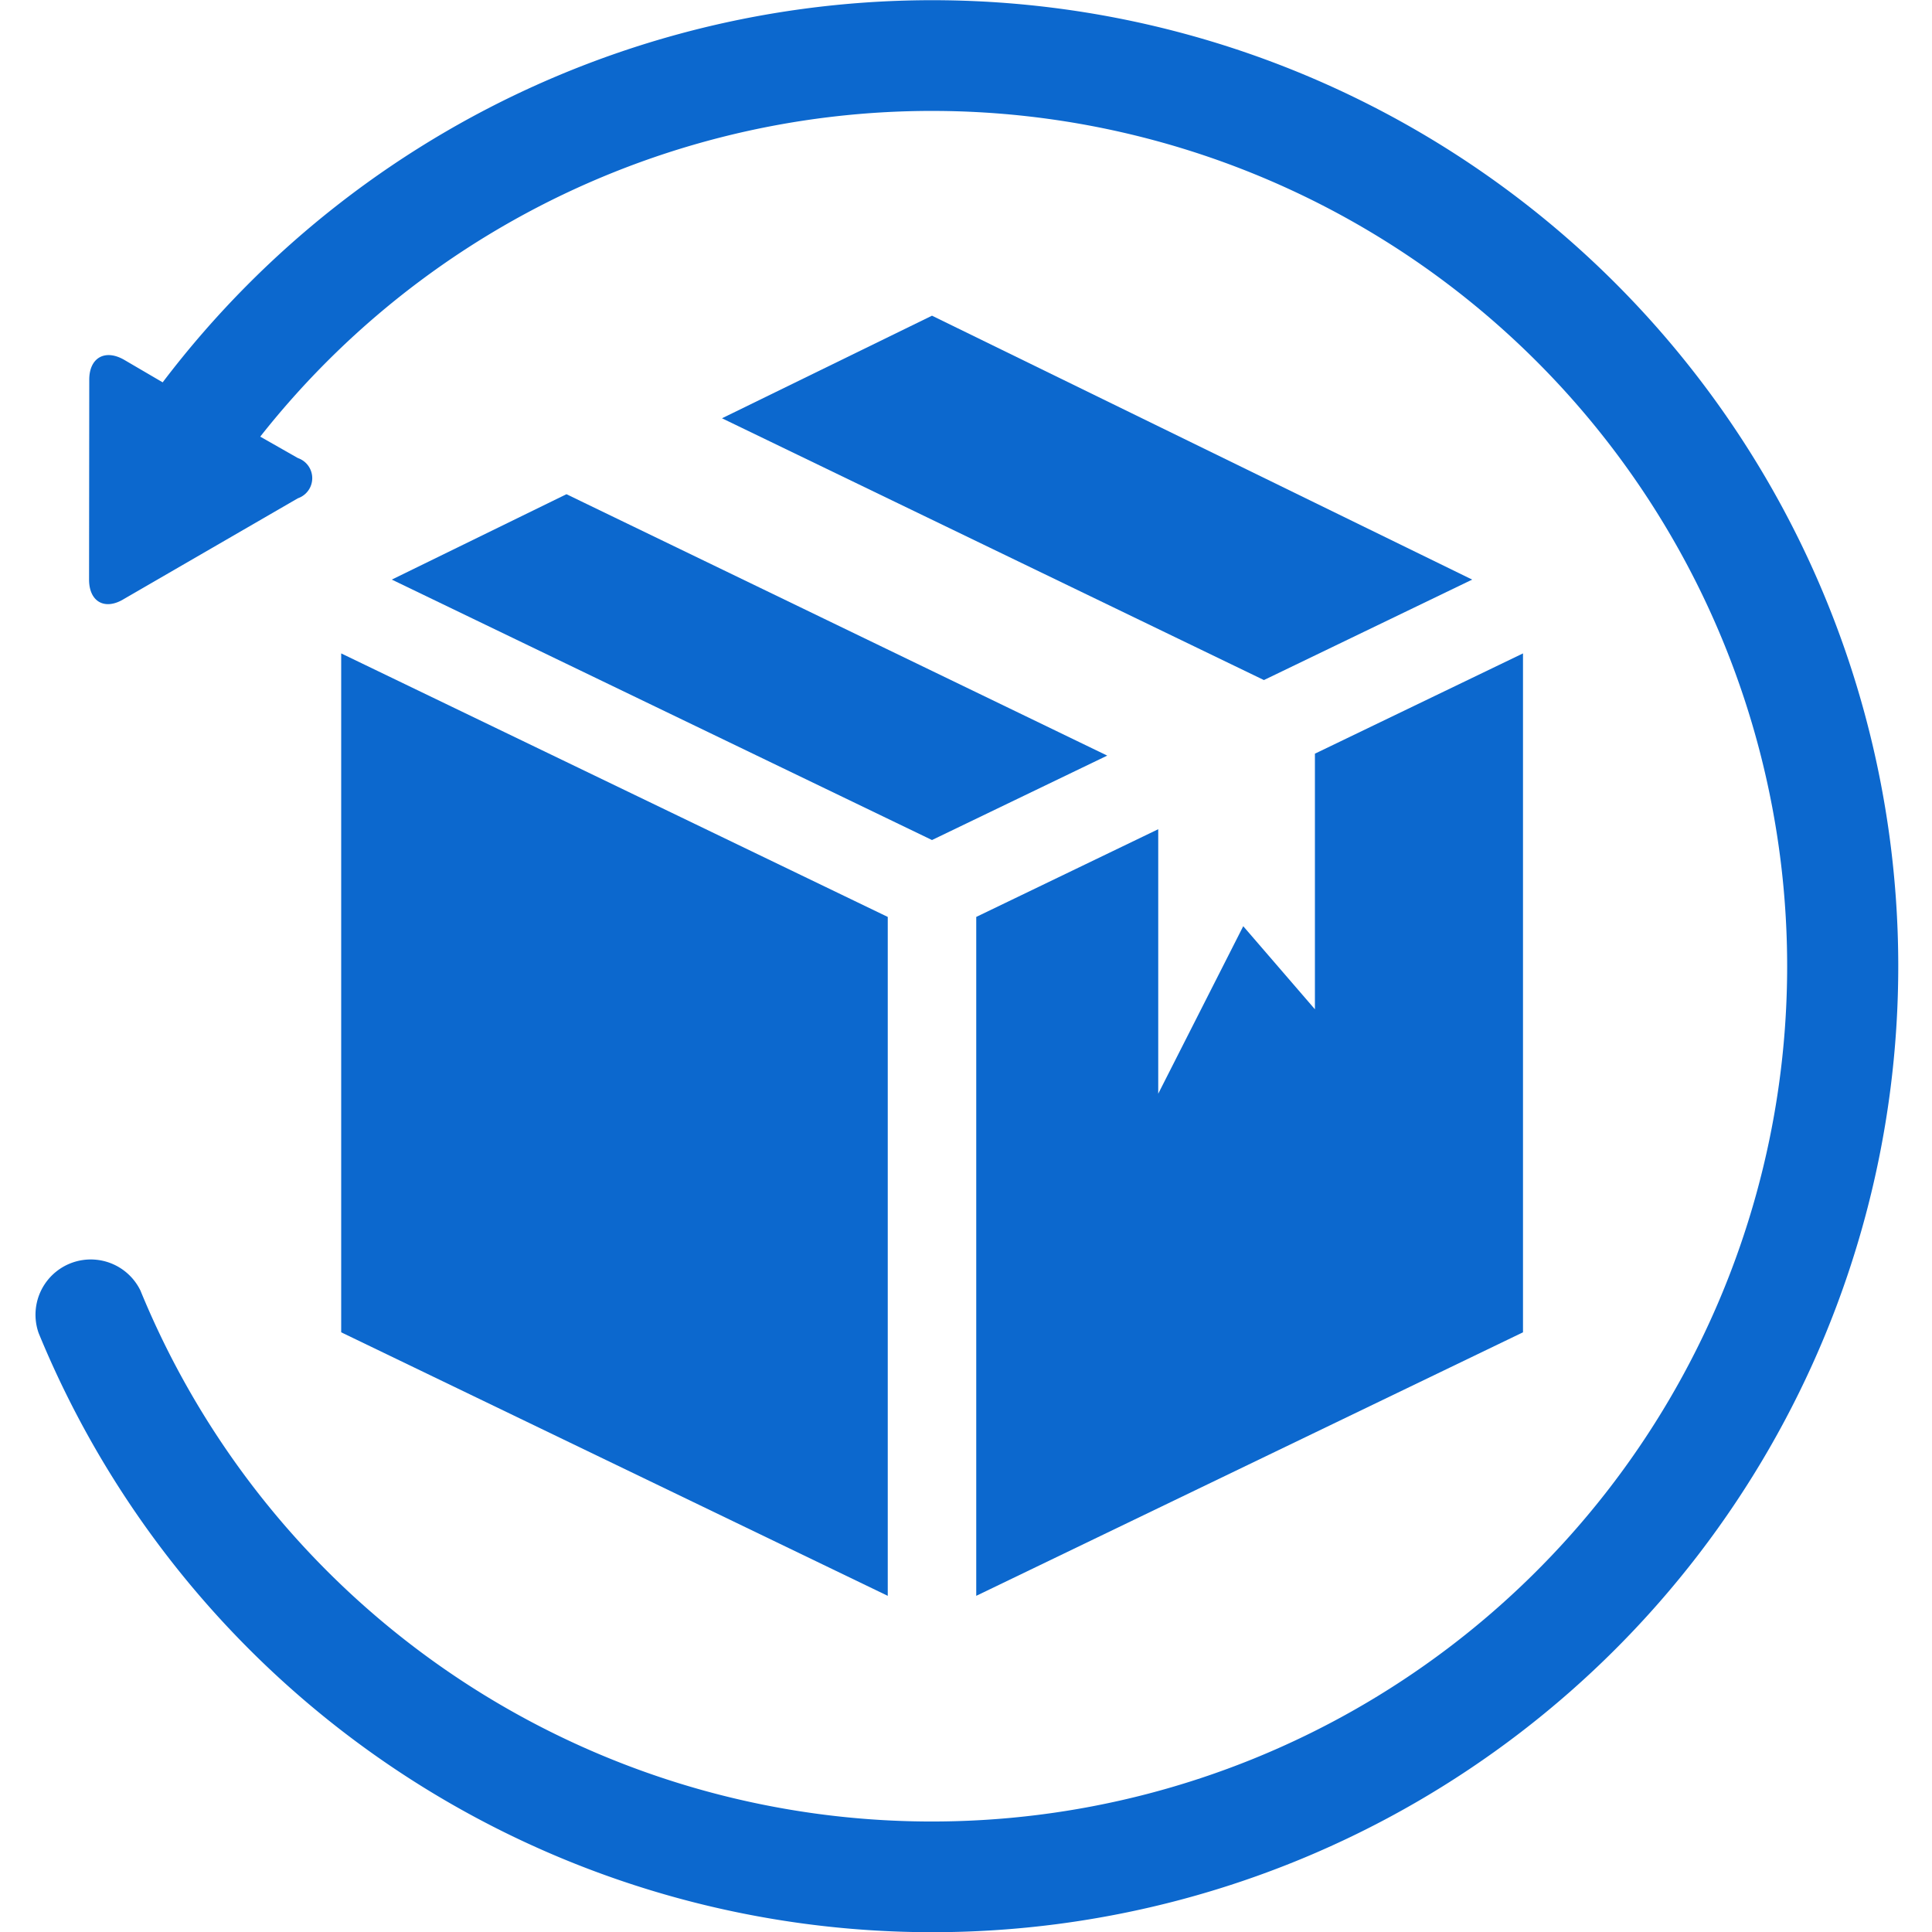
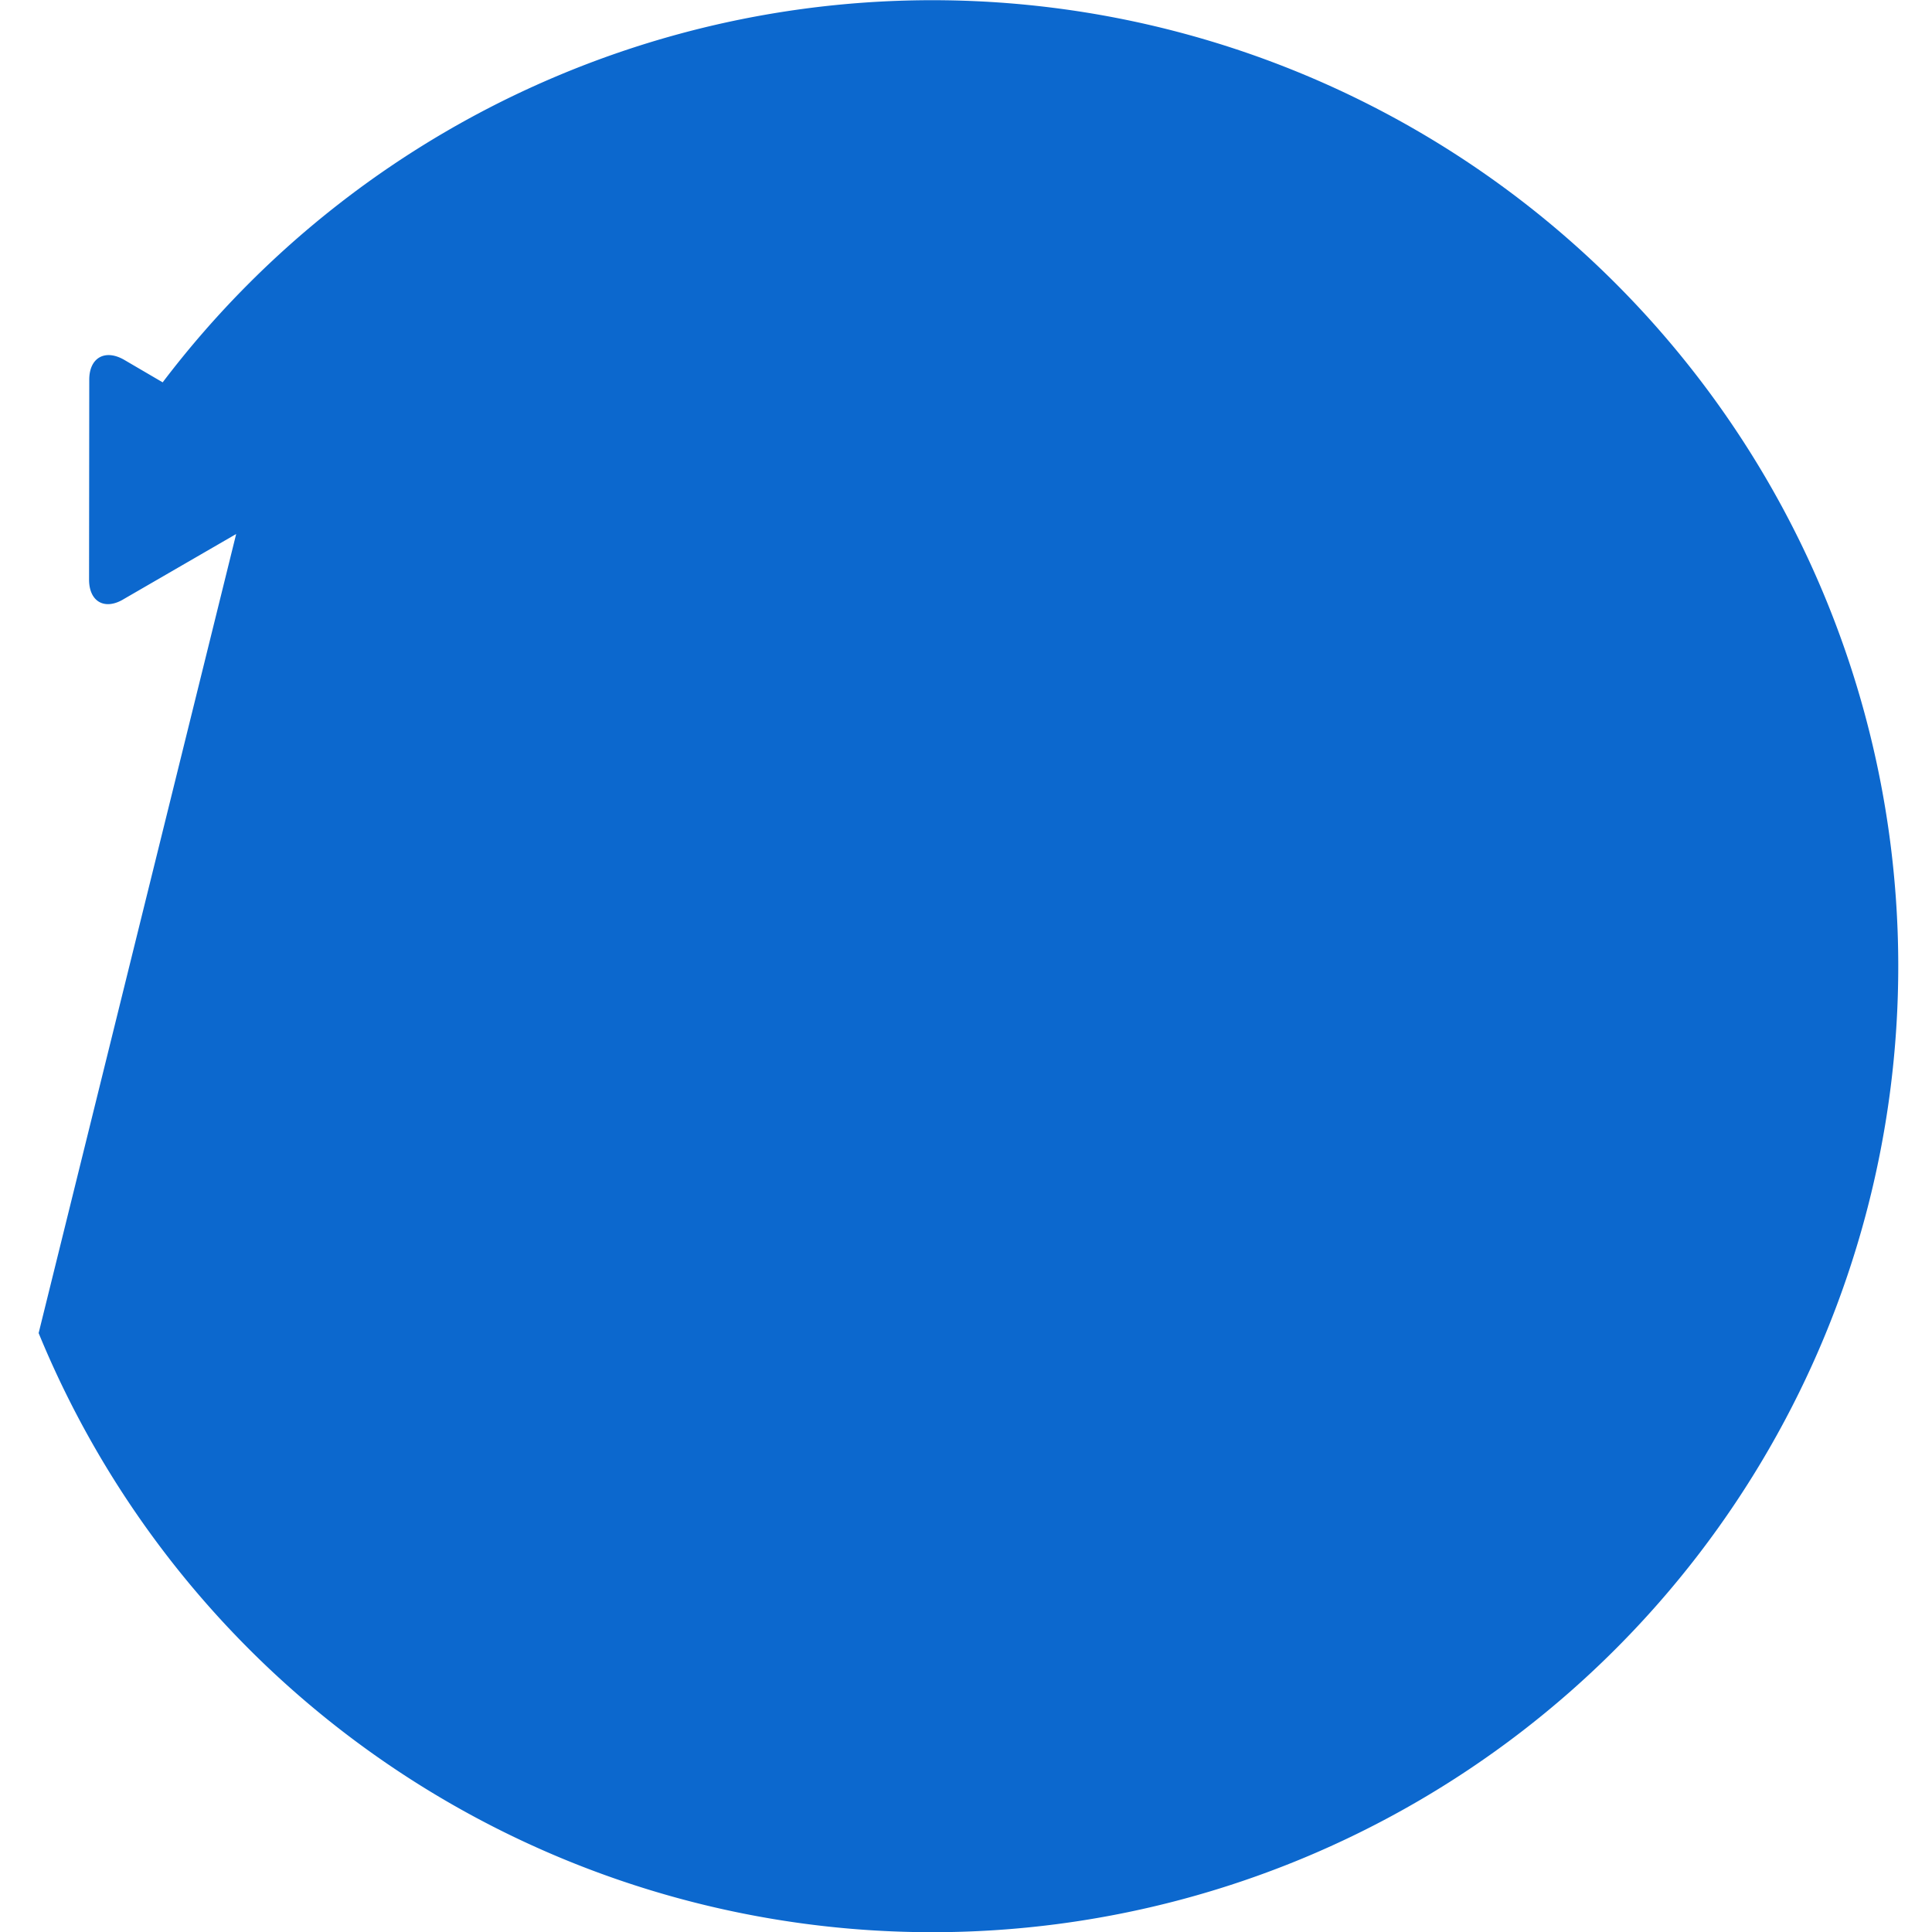
<svg xmlns="http://www.w3.org/2000/svg" viewBox="0 0 100 100" data-sanitized-data-name="Layer 1" data-name="Layer 1" id="Layer_1">
  <defs>
    <style>.cls-1{fill:#0c68ce;}</style>
  </defs>
  <polygon points="48.24 43.48 57.31 39.11 29.32 25.58 20.28 30 48.24 43.48" class="cls-1" />
-   <polygon points="65.42 35.2 76.2 30 48.24 16.34 37.37 21.65 65.42 35.2" class="cls-1" />
  <polygon points="78.83 33.82 68.06 39.01 68.06 52.24 64.35 47.94 59.95 56.61 59.95 42.92 50.53 47.46 50.53 82.6 78.83 68.96 78.83 33.82" class="cls-1" />
-   <polygon points="17.66 68.96 45.95 82.6 45.95 47.46 17.66 33.82 17.66 68.96" class="cls-1" />
-   <path d="M2,69A50,50,0,1,0,8.42,19.79l-2-1.17c-1-.57-1.81-.09-1.8,1.05L4.61,30c0,1.15.82,1.61,1.81,1l9-5.21a1.1,1.1,0,0,0,0-2.08l-1.95-1.11A44.27,44.27,0,1,1,7.27,66.8,2.86,2.86,0,0,0,2,69Z" class="cls-1" />
+   <path d="M2,69A50,50,0,1,0,8.42,19.79l-2-1.17c-1-.57-1.81-.09-1.8,1.05L4.61,30c0,1.15.82,1.61,1.81,1l9-5.21a1.1,1.1,0,0,0,0-2.08l-1.95-1.11Z" class="cls-1" />
</svg>